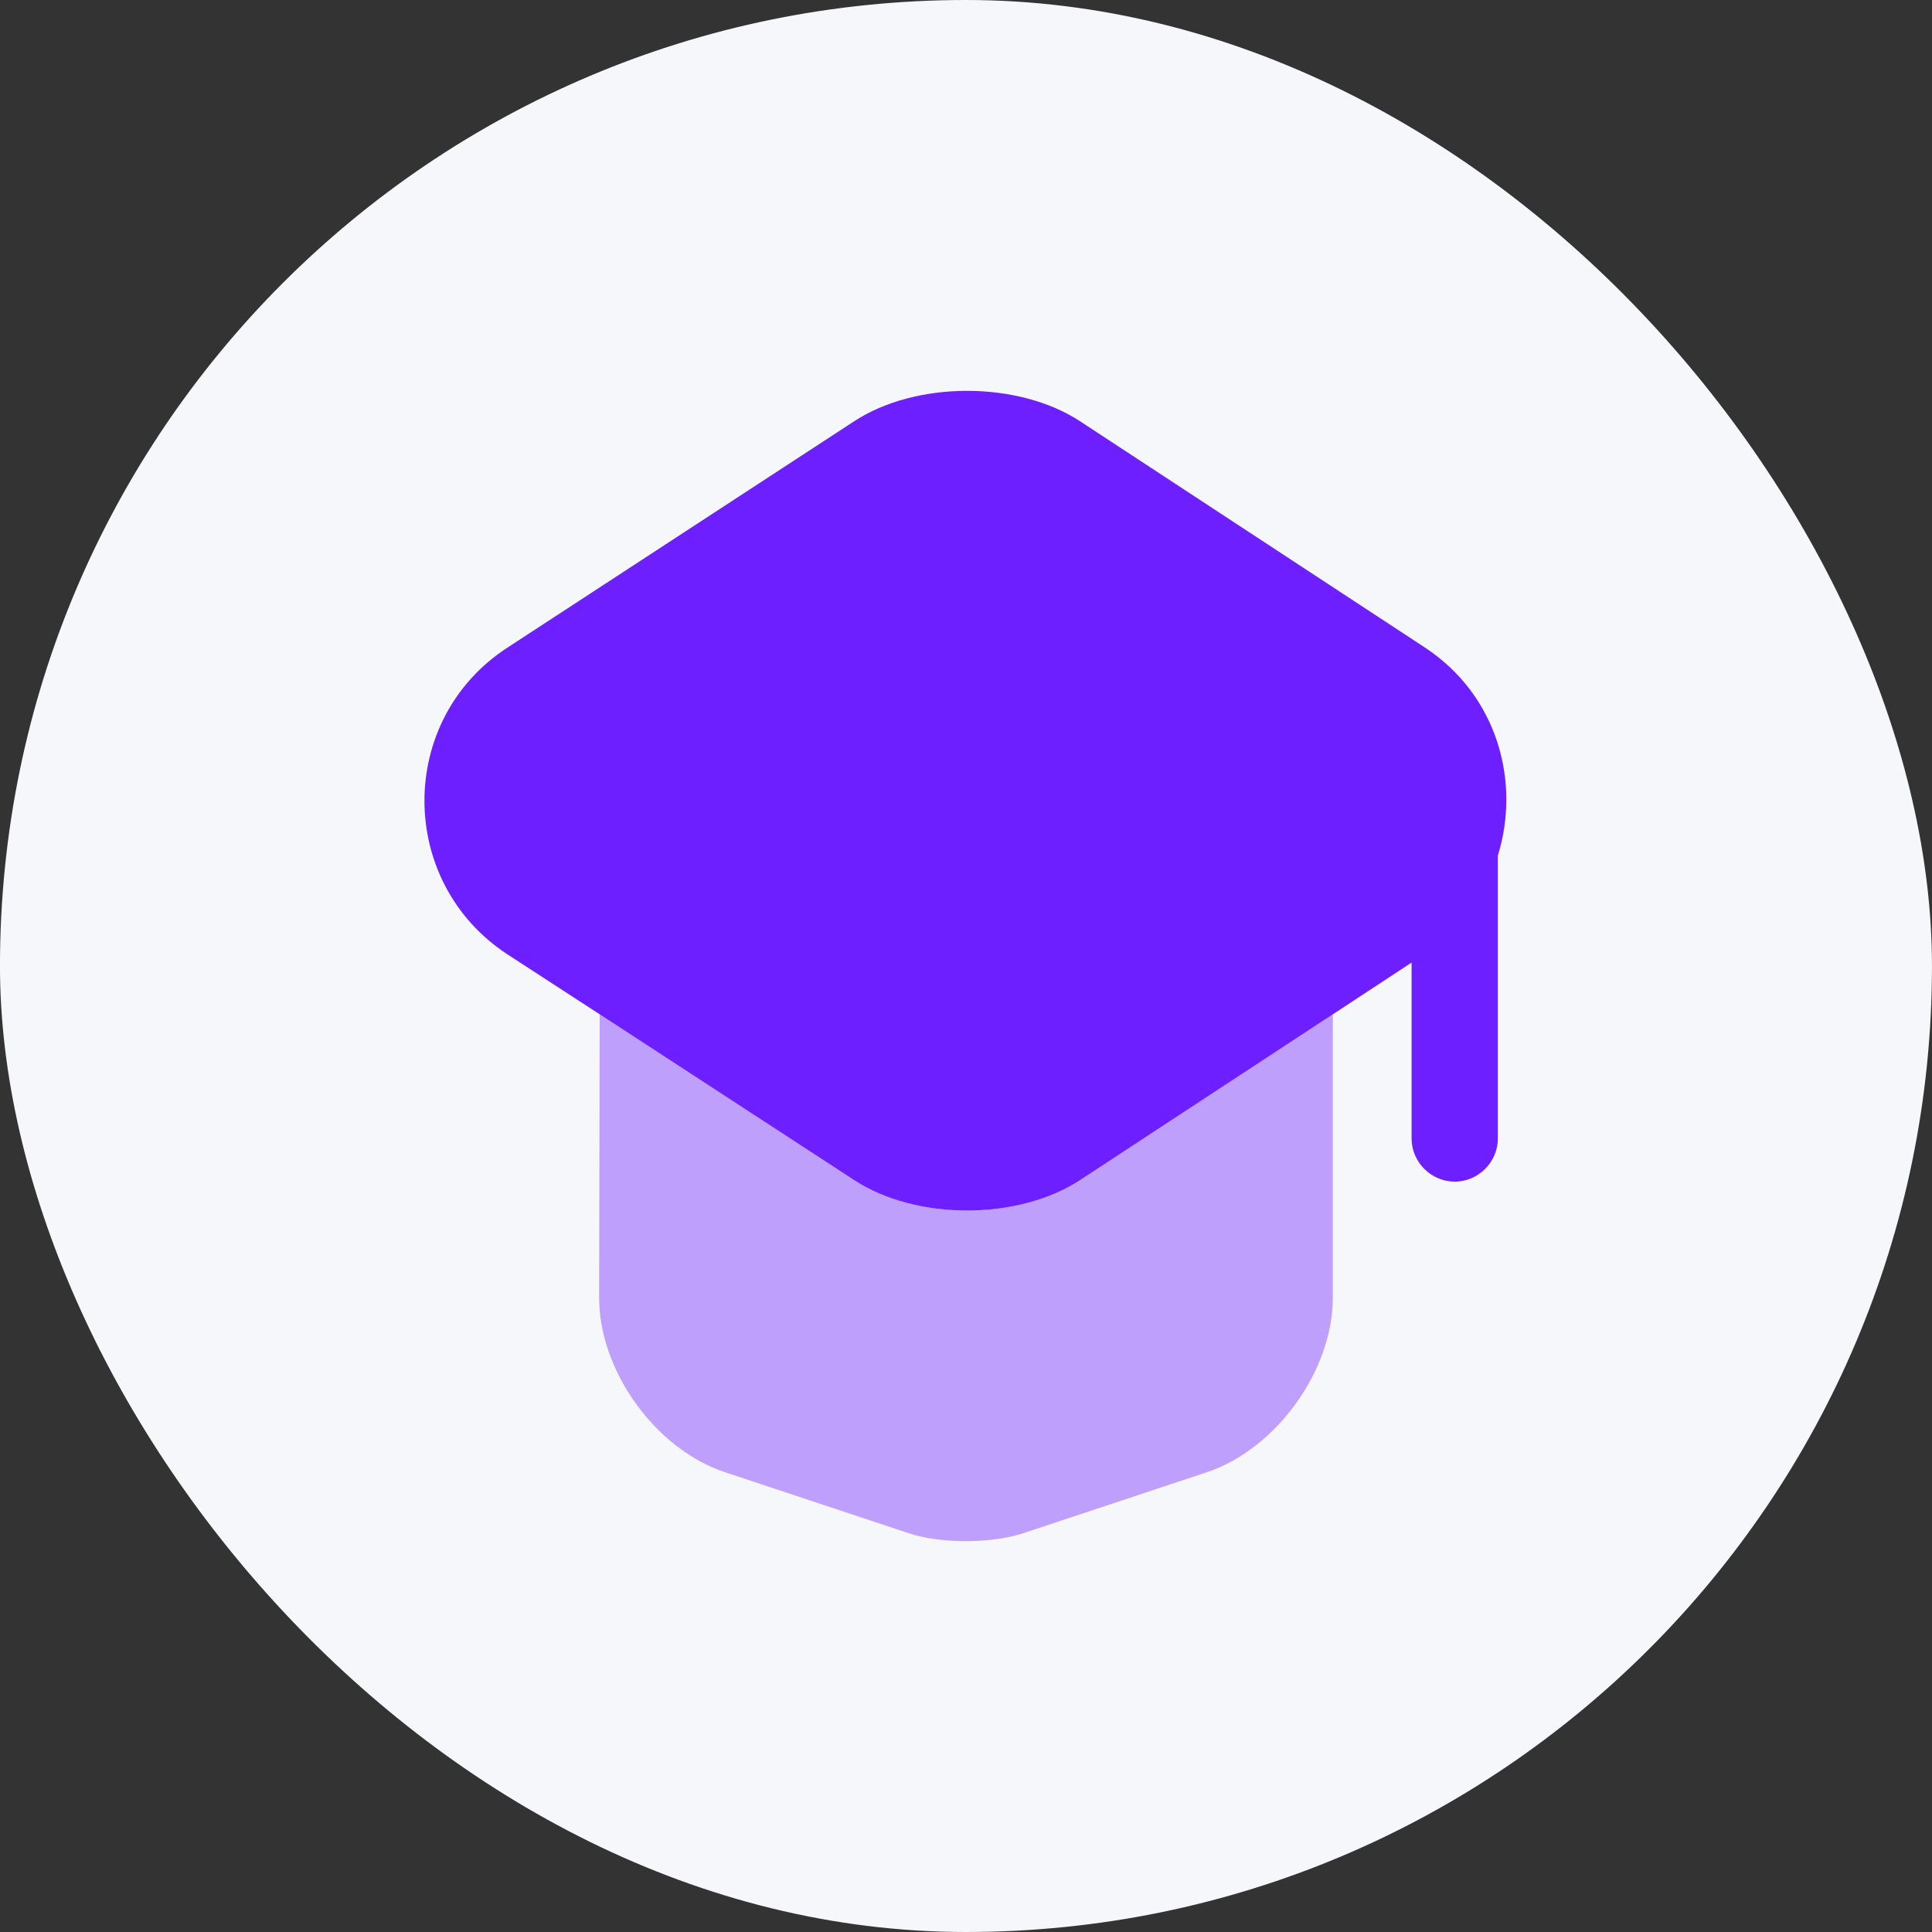
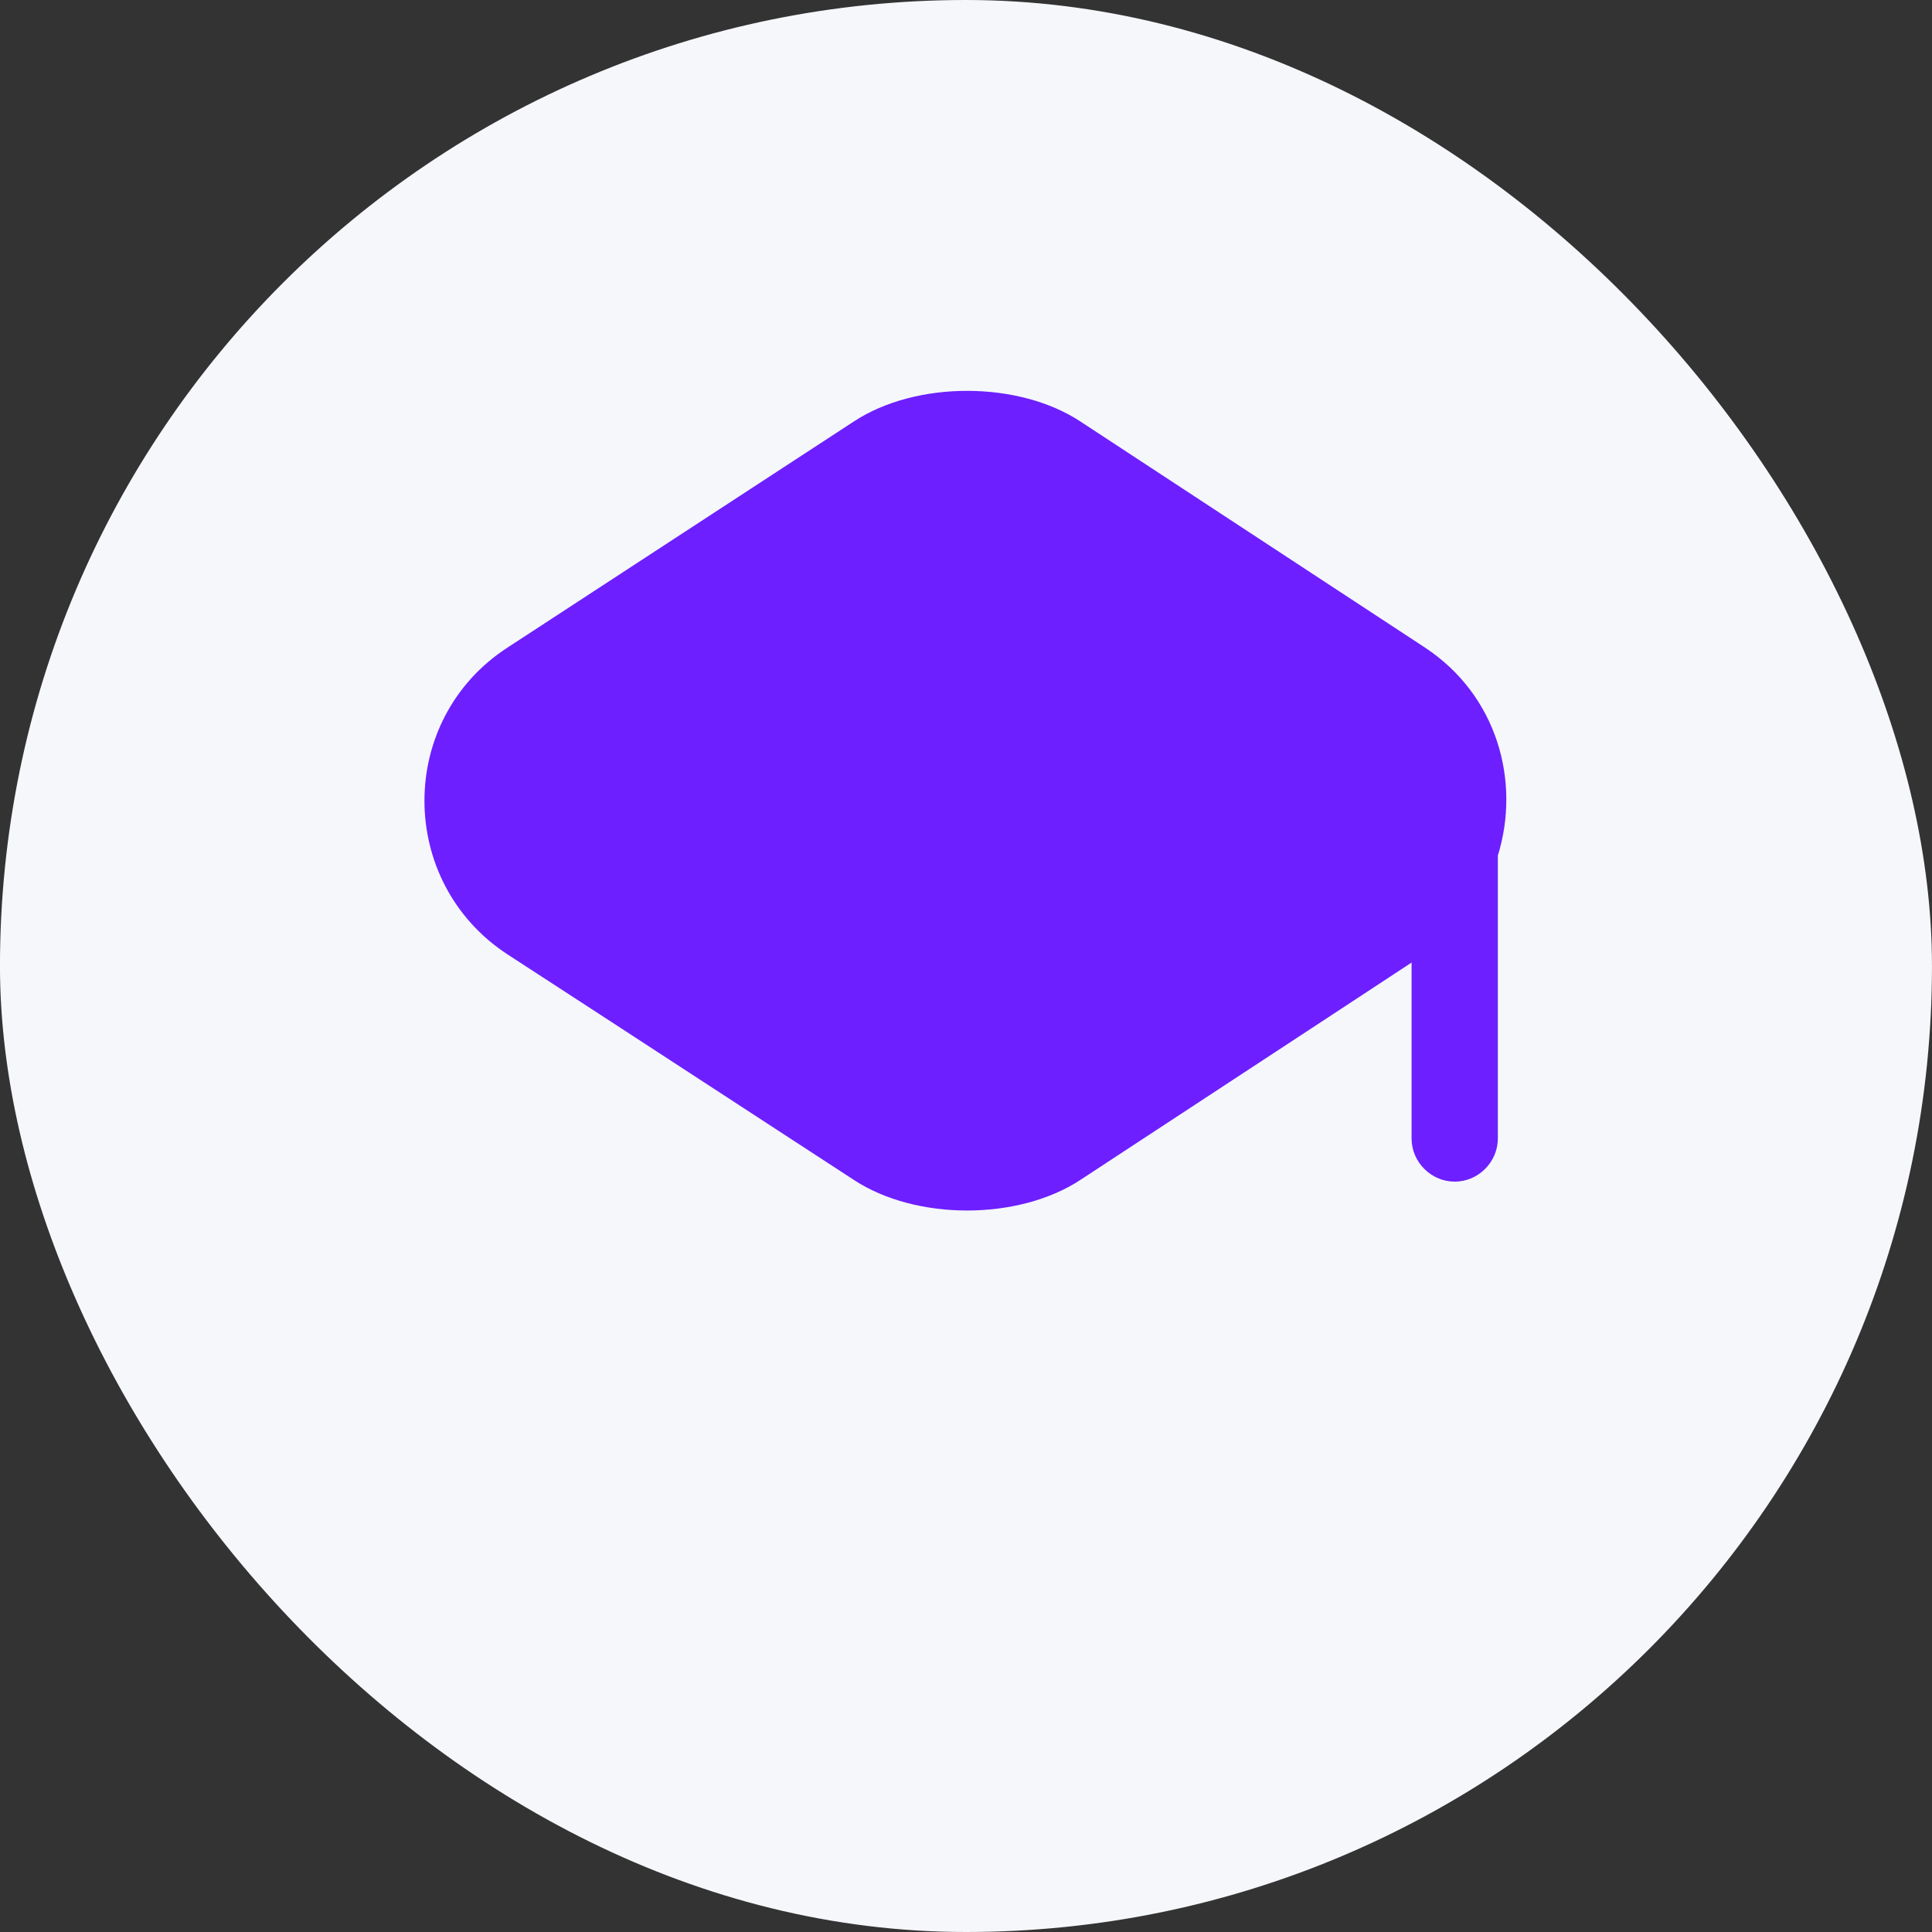
<svg xmlns="http://www.w3.org/2000/svg" width="140" height="140" viewBox="0 0 140 140" fill="none">
  <rect x="0" y="0" width="140" height="140" fill="#333333" stroke="none" />
  <rect x="-0.002" width="140" height="140" rx="70" fill="#F5F7FA" />
-   <path opacity="0.4" d="M96.581 73.5V94.042C96.581 99.333 92.456 105 87.497 106.667L74.206 111.083C71.872 111.875 68.081 111.875 65.789 111.083L52.497 106.667C47.497 105 43.414 99.333 43.414 94.042L43.456 73.5L61.872 85.5C66.372 88.458 73.789 88.458 78.289 85.5L96.581 73.5Z" fill="#6D1FFF" />
  <path d="M103.247 46.917L78.289 30.542C73.789 27.583 66.372 27.583 61.872 30.542L36.789 46.917C28.747 52.125 28.747 63.917 36.789 69.167L43.456 73.5L61.872 85.5C66.372 88.458 73.789 88.458 78.289 85.5L96.581 73.5L102.289 69.75V82.5C102.289 84.208 103.706 85.625 105.414 85.625C107.122 85.625 108.539 84.208 108.539 82.5V62C110.206 56.625 108.497 50.375 103.247 46.917Z" fill="#6D1FFF" />
</svg>